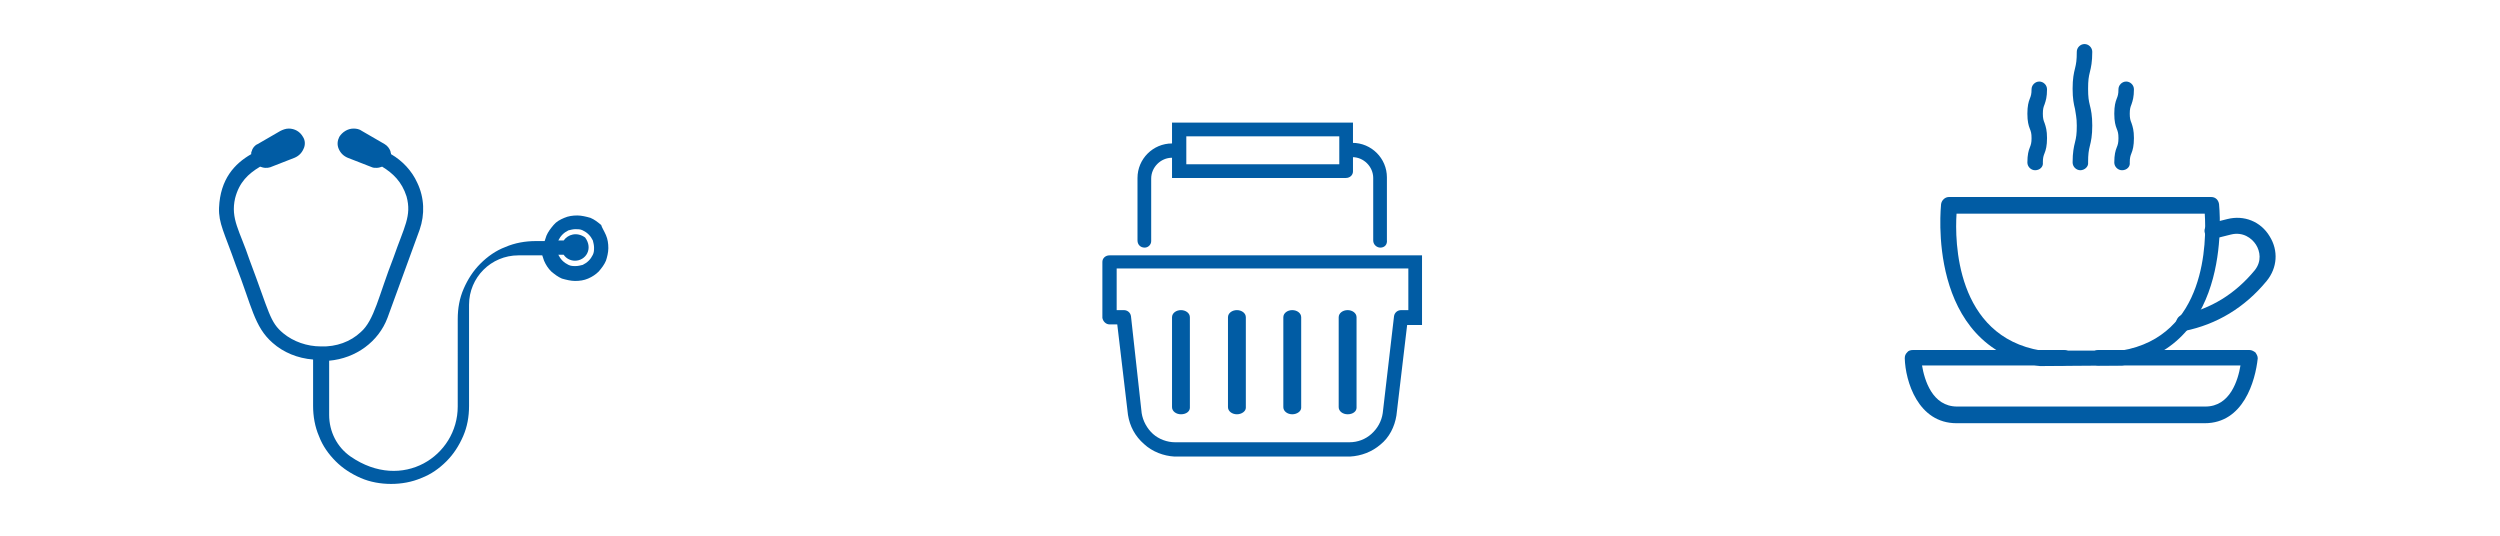
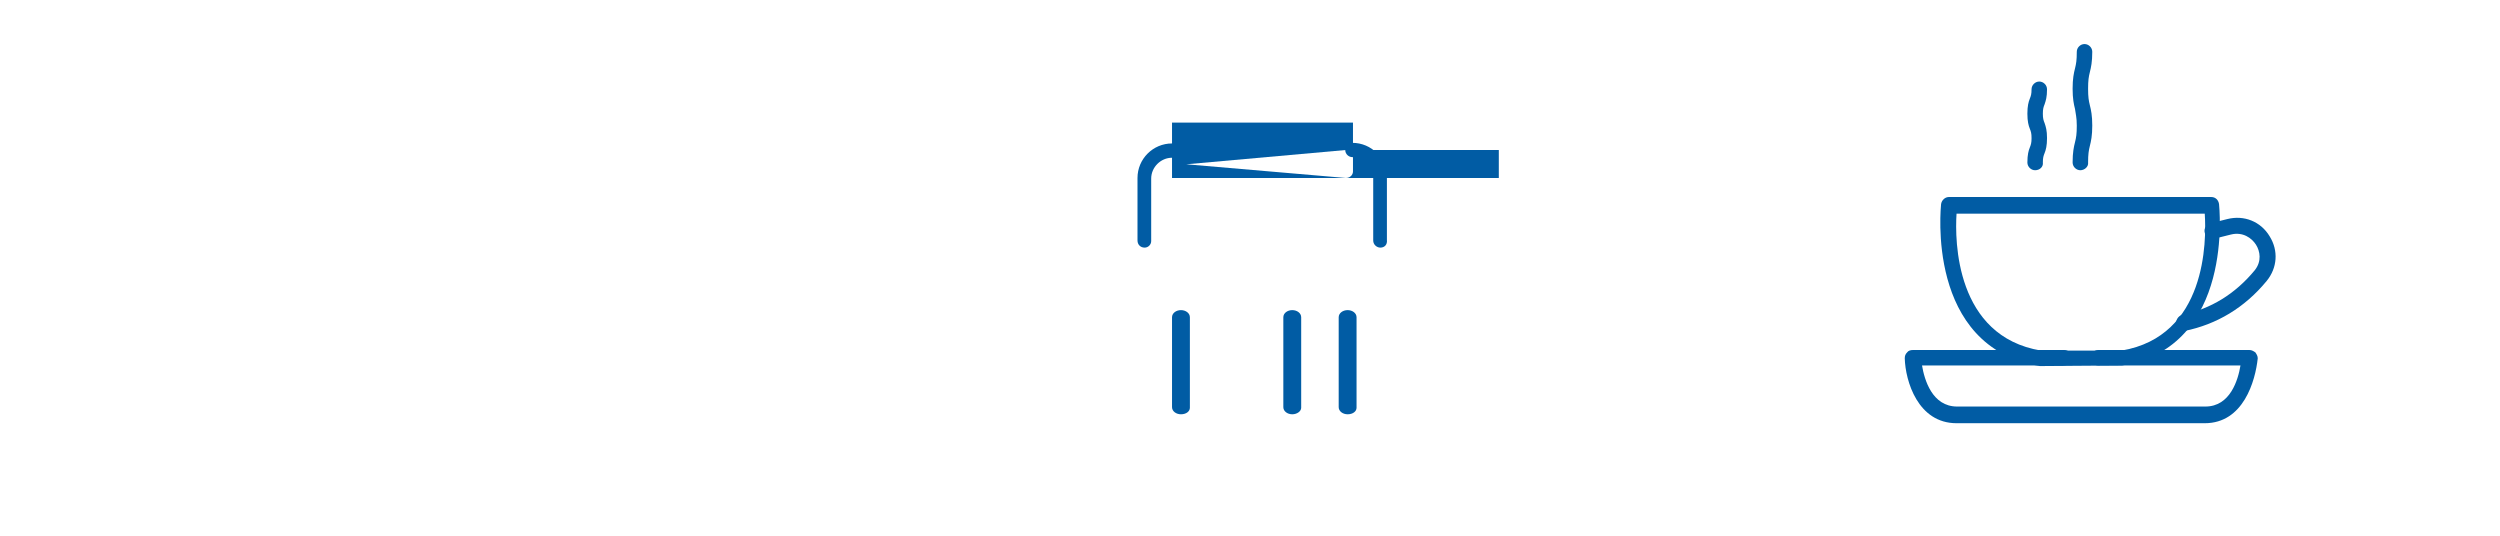
<svg xmlns="http://www.w3.org/2000/svg" id="Layer_1" x="0px" y="0px" viewBox="0 0 420 90" style="enable-background:new 0 0 420 90;" xml:space="preserve">
  <style type="text/css">	.st0{fill-rule:evenodd;clip-rule:evenodd;fill:#015CA4;}</style>
  <path class="st0" d="M370.4,71.1h-41.7c-6.5,0-8.6-7.1-8.7-10.9c0-0.4,0.1-0.7,0.4-1c0.2-0.3,0.6-0.4,1-0.4h25.4 c0.7,0,1.3,0.6,1.3,1.3s-0.6,1.3-1.3,1.3h-23.9c0.4,2.4,1.7,6.9,5.9,6.9h41.7c4.2,0,5.5-4.5,5.9-6.9h-23.9c-0.7,0-1.3-0.6-1.3-1.3 s0.6-1.3,1.3-1.3h25.4c0.4,0,0.7,0.2,1,0.4c0.2,0.3,0.4,0.6,0.4,1C378.9,64,376.9,71.1,370.4,71.1" />
  <path class="st0" d="M349.5,28.6c-0.7,0-1.3-0.6-1.3-1.3c0-1.7,0.2-2.6,0.4-3.4c0.2-0.8,0.3-1.4,0.3-2.8c0-1.4-0.2-2-0.3-2.8 c-0.2-0.8-0.4-1.7-0.4-3.4s0.2-2.6,0.4-3.4c0.2-0.8,0.3-1.4,0.3-2.8c0-0.7,0.6-1.3,1.3-1.3c0.7,0,1.3,0.6,1.3,1.3 c0,1.7-0.2,2.6-0.4,3.4c-0.2,0.8-0.3,1.4-0.3,2.8s0.1,2,0.3,2.8c0.2,0.8,0.4,1.7,0.4,3.4c0,1.7-0.2,2.6-0.4,3.4 c-0.2,0.8-0.3,1.4-0.3,2.8C350.9,28,350.2,28.6,349.5,28.6" />
  <path class="st0" d="M341.9,28.6c-0.7,0-1.3-0.6-1.3-1.3c0-1.3,0.2-2,0.4-2.5c0.2-0.5,0.3-0.8,0.3-1.6c0-0.8-0.1-1.1-0.3-1.6 c-0.2-0.5-0.4-1.2-0.4-2.5s0.2-2,0.4-2.5c0.2-0.5,0.3-0.8,0.3-1.6c0-0.7,0.6-1.3,1.3-1.3c0.7,0,1.3,0.6,1.3,1.3 c0,1.3-0.2,1.9-0.4,2.5c-0.2,0.5-0.3,0.8-0.3,1.6c0,0.8,0.1,1.1,0.3,1.6c0.2,0.6,0.4,1.2,0.4,2.5s-0.2,2-0.4,2.5 c-0.2,0.5-0.3,0.8-0.3,1.6C343.3,28,342.7,28.6,341.9,28.6" />
-   <path class="st0" d="M356.5,28.6c-0.7,0-1.3-0.6-1.3-1.3c0-1.3,0.2-2,0.4-2.5c0.2-0.5,0.3-0.8,0.3-1.6c0-0.8-0.1-1.1-0.3-1.6 c-0.2-0.5-0.4-1.2-0.4-2.5s0.2-2,0.4-2.5c0.2-0.5,0.3-0.8,0.3-1.6c0-0.7,0.6-1.3,1.3-1.3s1.3,0.6,1.3,1.3c0,1.3-0.2,1.9-0.4,2.5 c-0.2,0.5-0.3,0.8-0.3,1.6c0,0.8,0.1,1.1,0.3,1.6c0.2,0.6,0.4,1.2,0.4,2.5s-0.2,2-0.4,2.5c-0.2,0.5-0.3,0.8-0.3,1.6 C357.9,28,357.3,28.6,356.5,28.6" />
  <path class="st0" d="M342.7,61.5c-19.3-3.2-16.6-26.9-16.6-27.2c0.1-0.7,0.7-1.2,1.3-1.2h44.1c0.7,0,1.2,0.5,1.3,1.2 c0,0.2,2.7,24-16.3,27.1L342.7,61.5 M328.7,35.9c-0.3,4.5-0.2,20.6,14.2,23l13.5,0c14.3-2.4,14.3-18.4,14-23H328.7z" />
  <path class="st0" d="M366.9,55.6c-0.6,0-1.2-0.4-1.3-1.1c-0.1-0.7,0.3-1.4,1-1.6c4.8-1,8.9-3.5,12.2-7.5c1.2-1.5,0.9-3.2,0.2-4.3 c-0.7-1.1-2.2-2.2-4.2-1.7l-2.8,0.7c-0.7,0.2-1.5-0.3-1.6-1c-0.2-0.7,0.3-1.5,1-1.6l2.8-0.7c2.8-0.7,5.6,0.4,7.1,2.9 c1.5,2.4,1.3,5.3-0.5,7.5c-3.7,4.5-8.4,7.3-13.8,8.4C367,55.6,367,55.6,366.9,55.6" />
-   <path class="st0" d="M192.2,74.6c-1.5-1.3-2.4-3-2.7-4.9v0l-1.8-15.2h-1.3c-0.6,0-1.1-0.5-1.2-1.1v-9.4c0-0.6,0.5-1.1,1.2-1.1h52.5 v11.7h-2.5l-1.8,15.2v0c-0.3,1.9-1.2,3.7-2.7,4.9c-1.4,1.2-3.2,1.9-5.1,2h-29.5C195.5,76.6,193.6,75.9,192.2,74.6 M191.8,69.4 c0.2,1.3,0.9,2.6,1.9,3.5c1,0.9,2.4,1.4,3.7,1.4h29.3c1.4,0,2.7-0.5,3.7-1.4c1-0.9,1.7-2.1,1.9-3.5l1.9-16.3c0.1-0.6,0.6-1,1.2-1 h1.2v-7h-49v7h1.2c0.6,0,1.1,0.4,1.2,1L191.8,69.4z" />
  <path class="st0" d="M231.9,41.6c-0.6,0-1.2-0.5-1.2-1.2V29.9c0-1.9-1.6-3.5-3.5-3.5c-0.6,0-1.2-0.5-1.2-1.2c0-0.6,0.5-1.2,1.2-1.2 c3.2,0,5.8,2.6,5.8,5.8v10.5C233.1,41.1,232.6,41.6,231.9,41.6" />
  <path class="st0" d="M192.3,41.6c-0.7,0-1.2-0.5-1.2-1.2V29.9c0-3.2,2.6-5.8,5.8-5.8c0.6,0,1.2,0.5,1.2,1.2s-0.5,1.2-1.2,1.2 c-1.9,0-3.5,1.6-3.5,3.5v10.5C193.4,41.1,192.9,41.6,192.3,41.6" />
-   <path class="st0" d="M226.1,29.9h-29.2v-9.3h30.4v8.2C227.3,29.4,226.8,29.9,226.1,29.9 M199.3,27.6h25.7v-4.7h-25.7L199.3,27.6 L199.3,27.6z" />
+   <path class="st0" d="M226.1,29.9h-29.2v-9.3h30.4v8.2C227.3,29.4,226.8,29.9,226.1,29.9 h25.7v-4.7h-25.7L199.3,27.6 L199.3,27.6z" />
  <path class="st0" d="M226.4,69.6c-0.8,0-1.5-0.5-1.5-1.2V53.3c0-0.7,0.7-1.2,1.5-1.2s1.5,0.5,1.5,1.2v15.2 C227.9,69.1,227.3,69.6,226.4,69.6" />
  <path class="st0" d="M217.1,69.6c-0.8,0-1.5-0.5-1.5-1.2V53.3c0-0.7,0.7-1.2,1.5-1.2c0.8,0,1.5,0.5,1.5,1.2v15.2 C218.6,69.1,217.9,69.6,217.1,69.6" />
-   <path class="st0" d="M207.8,69.6c-0.8,0-1.5-0.5-1.5-1.2V53.3c0-0.7,0.7-1.2,1.5-1.2c0.8,0,1.5,0.5,1.5,1.2v15.2 C209.3,69.1,208.6,69.6,207.8,69.6" />
  <path class="st0" d="M198.4,69.6c-0.8,0-1.5-0.5-1.5-1.2V53.3c0-0.7,0.7-1.2,1.5-1.2c0.8,0,1.5,0.5,1.5,1.2v15.2 C199.9,69.1,199.3,69.6,198.4,69.6" />
-   <path class="st0" d="M101.8,39.5c0.3,0.7,0.4,1.4,0.4,2.2c0,0.7-0.2,1.5-0.4,2.1c-0.3,0.7-0.7,1.2-1.2,1.8c-0.5,0.5-1.1,0.9-1.8,1.2 c-0.7,0.3-1.4,0.4-2.2,0.4c-0.7,0-1.5-0.2-2.2-0.4c-0.7-0.3-1.2-0.7-1.8-1.2c-0.5-0.5-0.9-1.1-1.2-1.8c-0.1-0.3-0.2-0.6-0.3-0.9h-4 c-4.6,0-8.3,3.7-8.3,8.3v17c0,1.8-0.3,3.5-1,5.1c-0.7,1.6-1.6,3-2.8,4.2s-2.6,2.2-4.2,2.8c-1.6,0.7-3.4,1-5.1,1s-3.5-0.3-5.1-1 c-1.6-0.7-3-1.6-4.2-2.8s-2.2-2.6-2.8-4.2c-0.7-1.6-1-3.4-1-5.1v-7.8c-2.6-0.2-5-1.2-6.8-2.8c-3.1-2.7-3.5-6.2-6.2-13.1 c-1.9-5.4-2.9-7-2.8-9.6c0.2-4.8,2.6-7.4,5.4-9c0-0.2,0-0.4,0.1-0.5c0.1-0.5,0.5-1,1-1.2l3.8-2.2c0.4-0.2,0.9-0.4,1.4-0.4 c1,0,1.9,0.5,2.4,1.4c0.4,0.6,0.4,1.4,0.1,2c-0.3,0.7-0.8,1.2-1.5,1.5l-4.1,1.6c-0.3,0.1-0.5,0.1-0.8,0.1c-0.3,0-0.6-0.1-0.9-0.2 c-2,1.2-3.5,2.6-4.2,5.3c-0.8,3.5,0.8,5.5,2.4,10.3c3.4,9,3.4,10.5,5.7,12.4c1.7,1.4,4,2.2,6.3,2.2c2.6,0.1,5-0.8,6.7-2.4 c2.3-2,3-6.1,5.5-12.5c1.8-5.2,3.1-7,2.2-10.3c-0.8-2.5-2.3-3.9-4.1-5c-0.3,0.1-0.6,0.2-0.9,0.2c-0.3,0-0.6,0-0.8-0.1l-4.1-1.6 c-0.7-0.3-1.2-0.8-1.5-1.5c-0.3-0.7-0.2-1.4,0.1-2c0.5-0.8,1.4-1.4,2.4-1.4c0.5,0,1,0.1,1.4,0.4l3.8,2.2c0.5,0.3,0.8,0.7,1,1.2 c0,0.2,0.1,0.3,0.1,0.5c1.9,1.1,3.5,2.8,4.4,4.8c1.2,2.5,1.3,5.3,0.4,7.9l-5.4,14.8c-1.5,4-5.3,6.8-9.8,7.2v9.1c0,2.8,1.3,5.4,3.6,7 c8.7,6,18-0.1,18-8.4V53.6c0-1.8,0.3-3.5,1-5.1c0.7-1.6,1.6-3,2.8-4.2s2.6-2.2,4.2-2.8c1.6-0.7,3.4-1,5.1-1h1.5 c0.1-0.3,0.2-0.6,0.3-0.9c0.3-0.7,0.7-1.2,1.2-1.8s1.1-0.9,1.8-1.2c0.7-0.3,1.4-0.4,2.2-0.4c0.7,0,1.5,0.2,2.2,0.4 c0.7,0.3,1.2,0.7,1.8,1.2C101.1,38.2,101.5,38.8,101.8,39.5 M99.6,42.8c0.2-0.4,0.2-0.8,0.2-1.2s-0.1-0.8-0.2-1.2 c-0.2-0.4-0.4-0.7-0.7-1c-0.3-0.3-0.6-0.5-1-0.7c-0.4-0.2-0.8-0.2-1.2-0.2s-0.8,0.1-1.2,0.2c-0.4,0.2-0.7,0.4-1,0.7 c-0.3,0.3-0.5,0.6-0.7,1l0,0h0.9c0.7-1,2.2-1.5,3.6-0.5c1.4,1.9,0.1,3.9-1.7,3.9c-0.8,0-1.5-0.4-1.9-1h-0.9l0,0 c0.2,0.4,0.4,0.7,0.7,1c0.3,0.3,0.6,0.5,1,0.7c0.4,0.2,0.8,0.2,1.2,0.2s0.8-0.1,1.2-0.2c0.4-0.2,0.7-0.4,1-0.7 C99.2,43.5,99.4,43.2,99.6,42.8z" />
</svg>